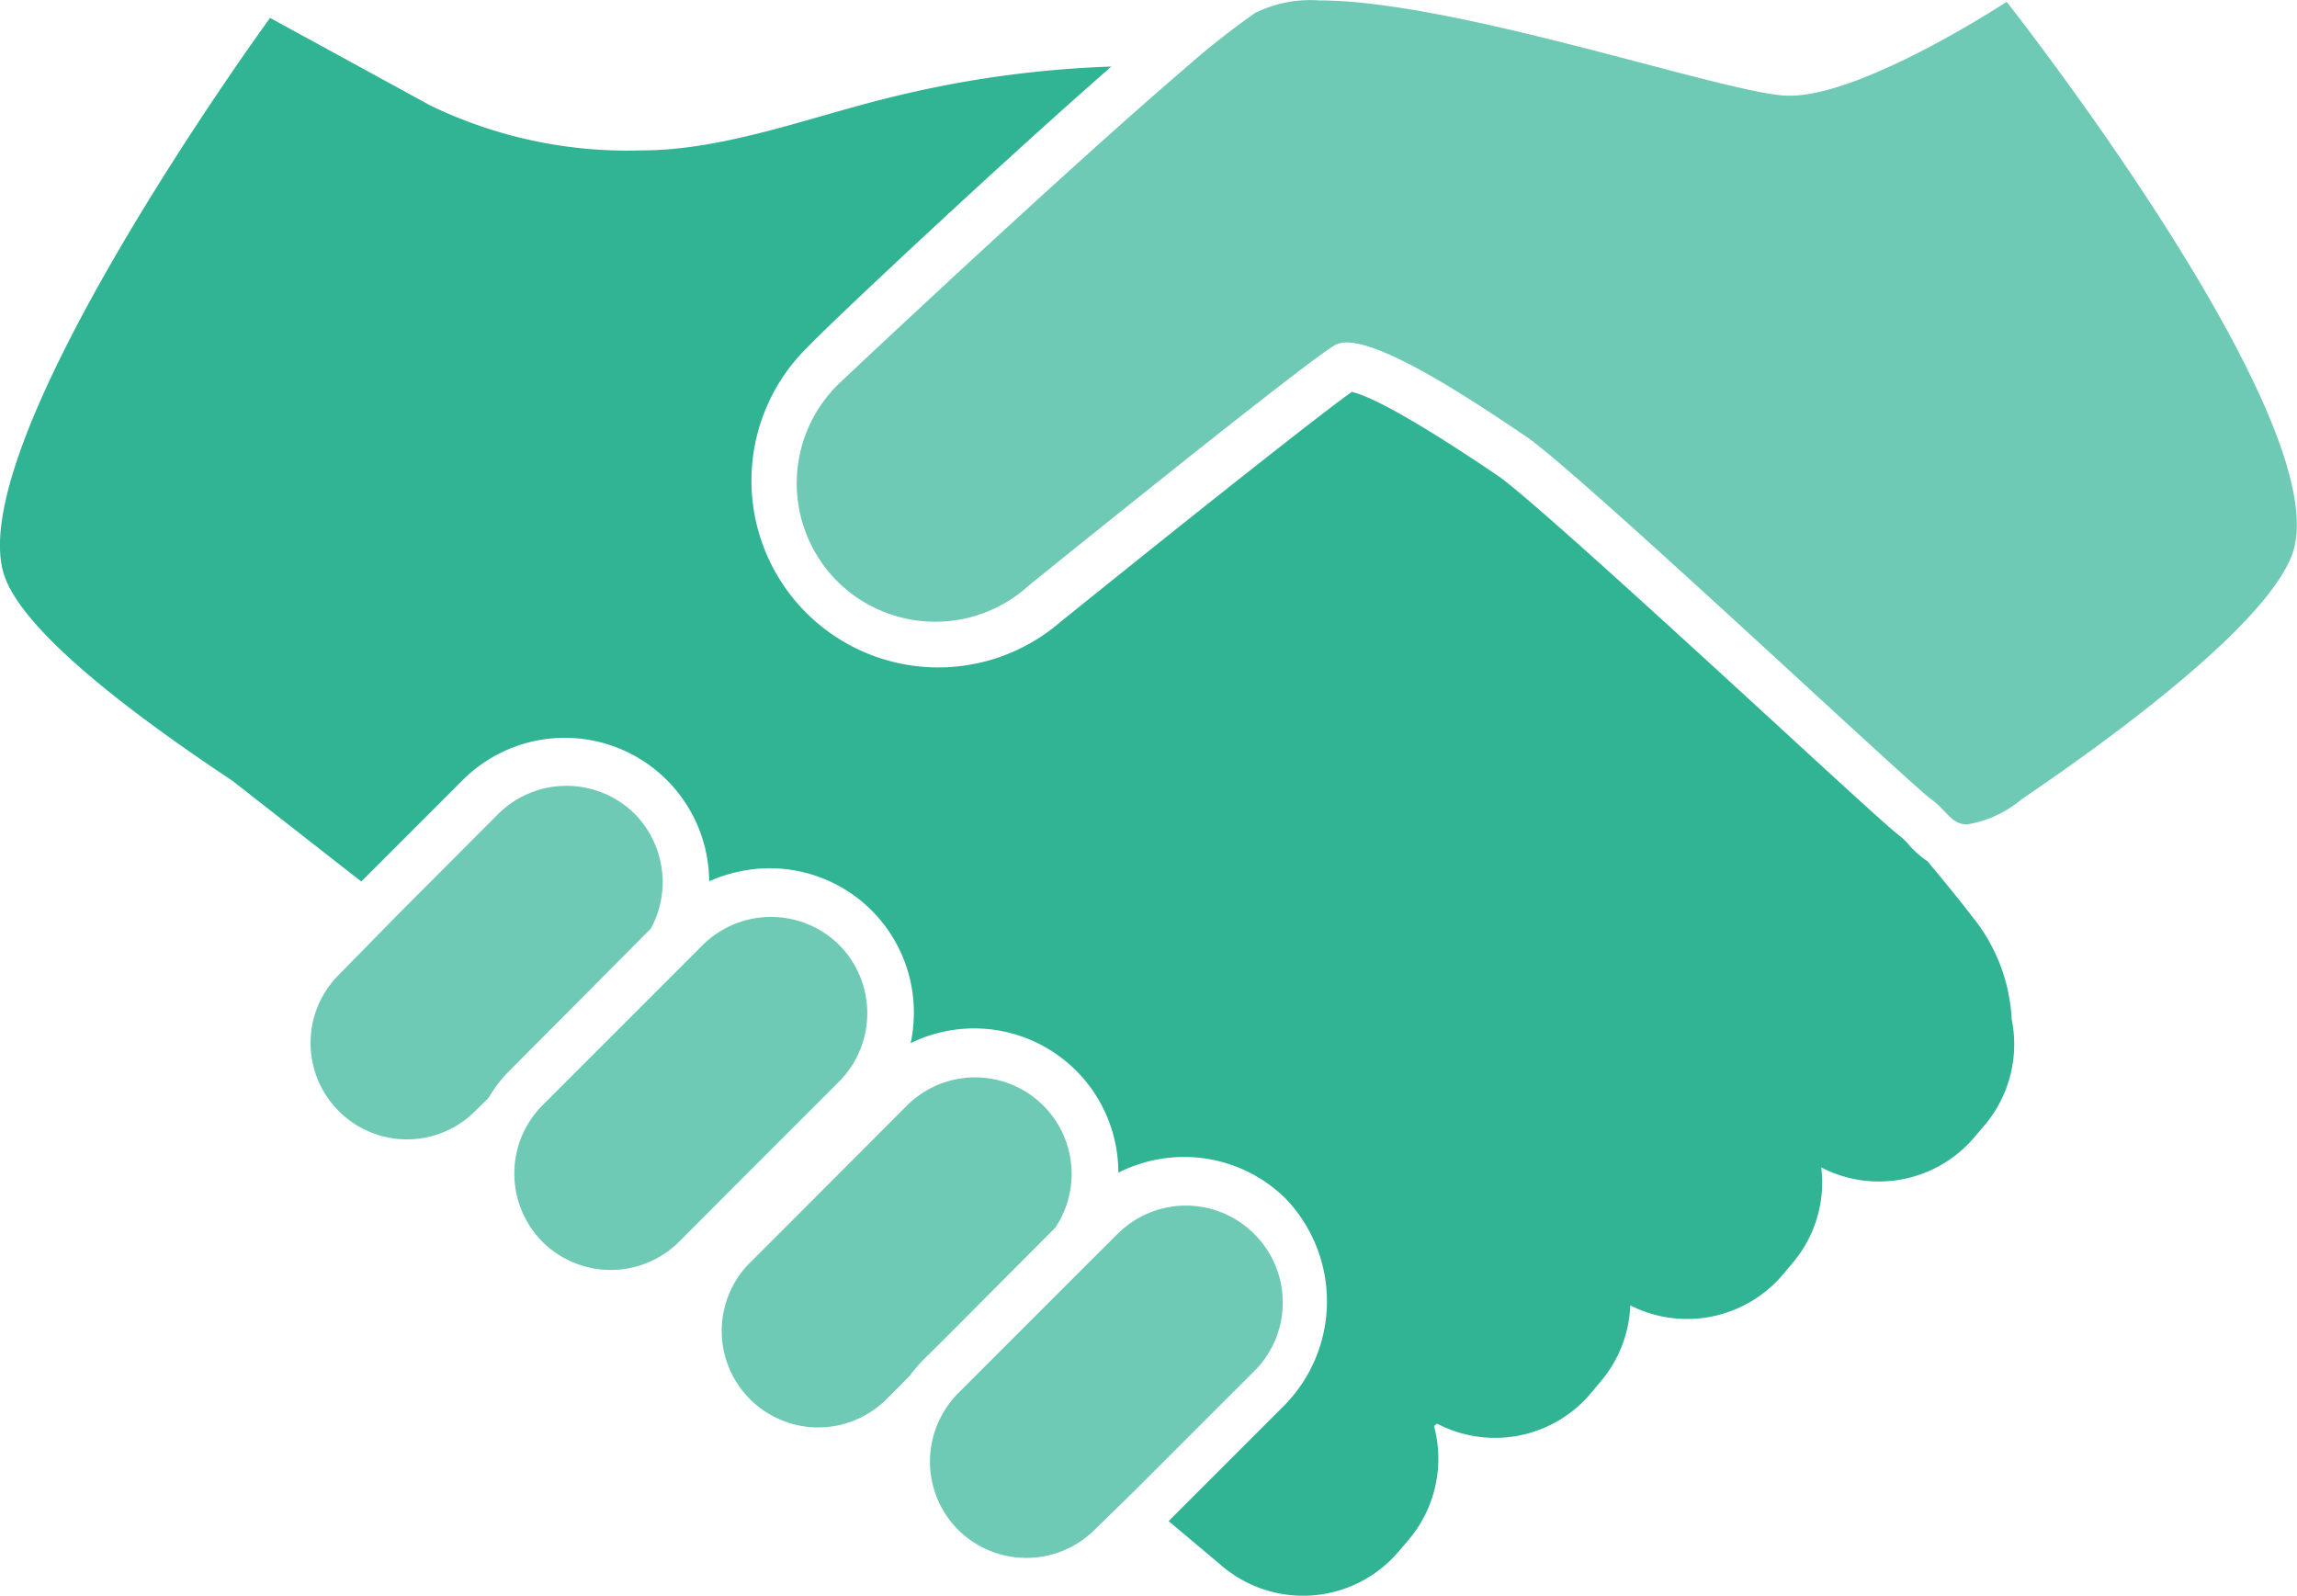
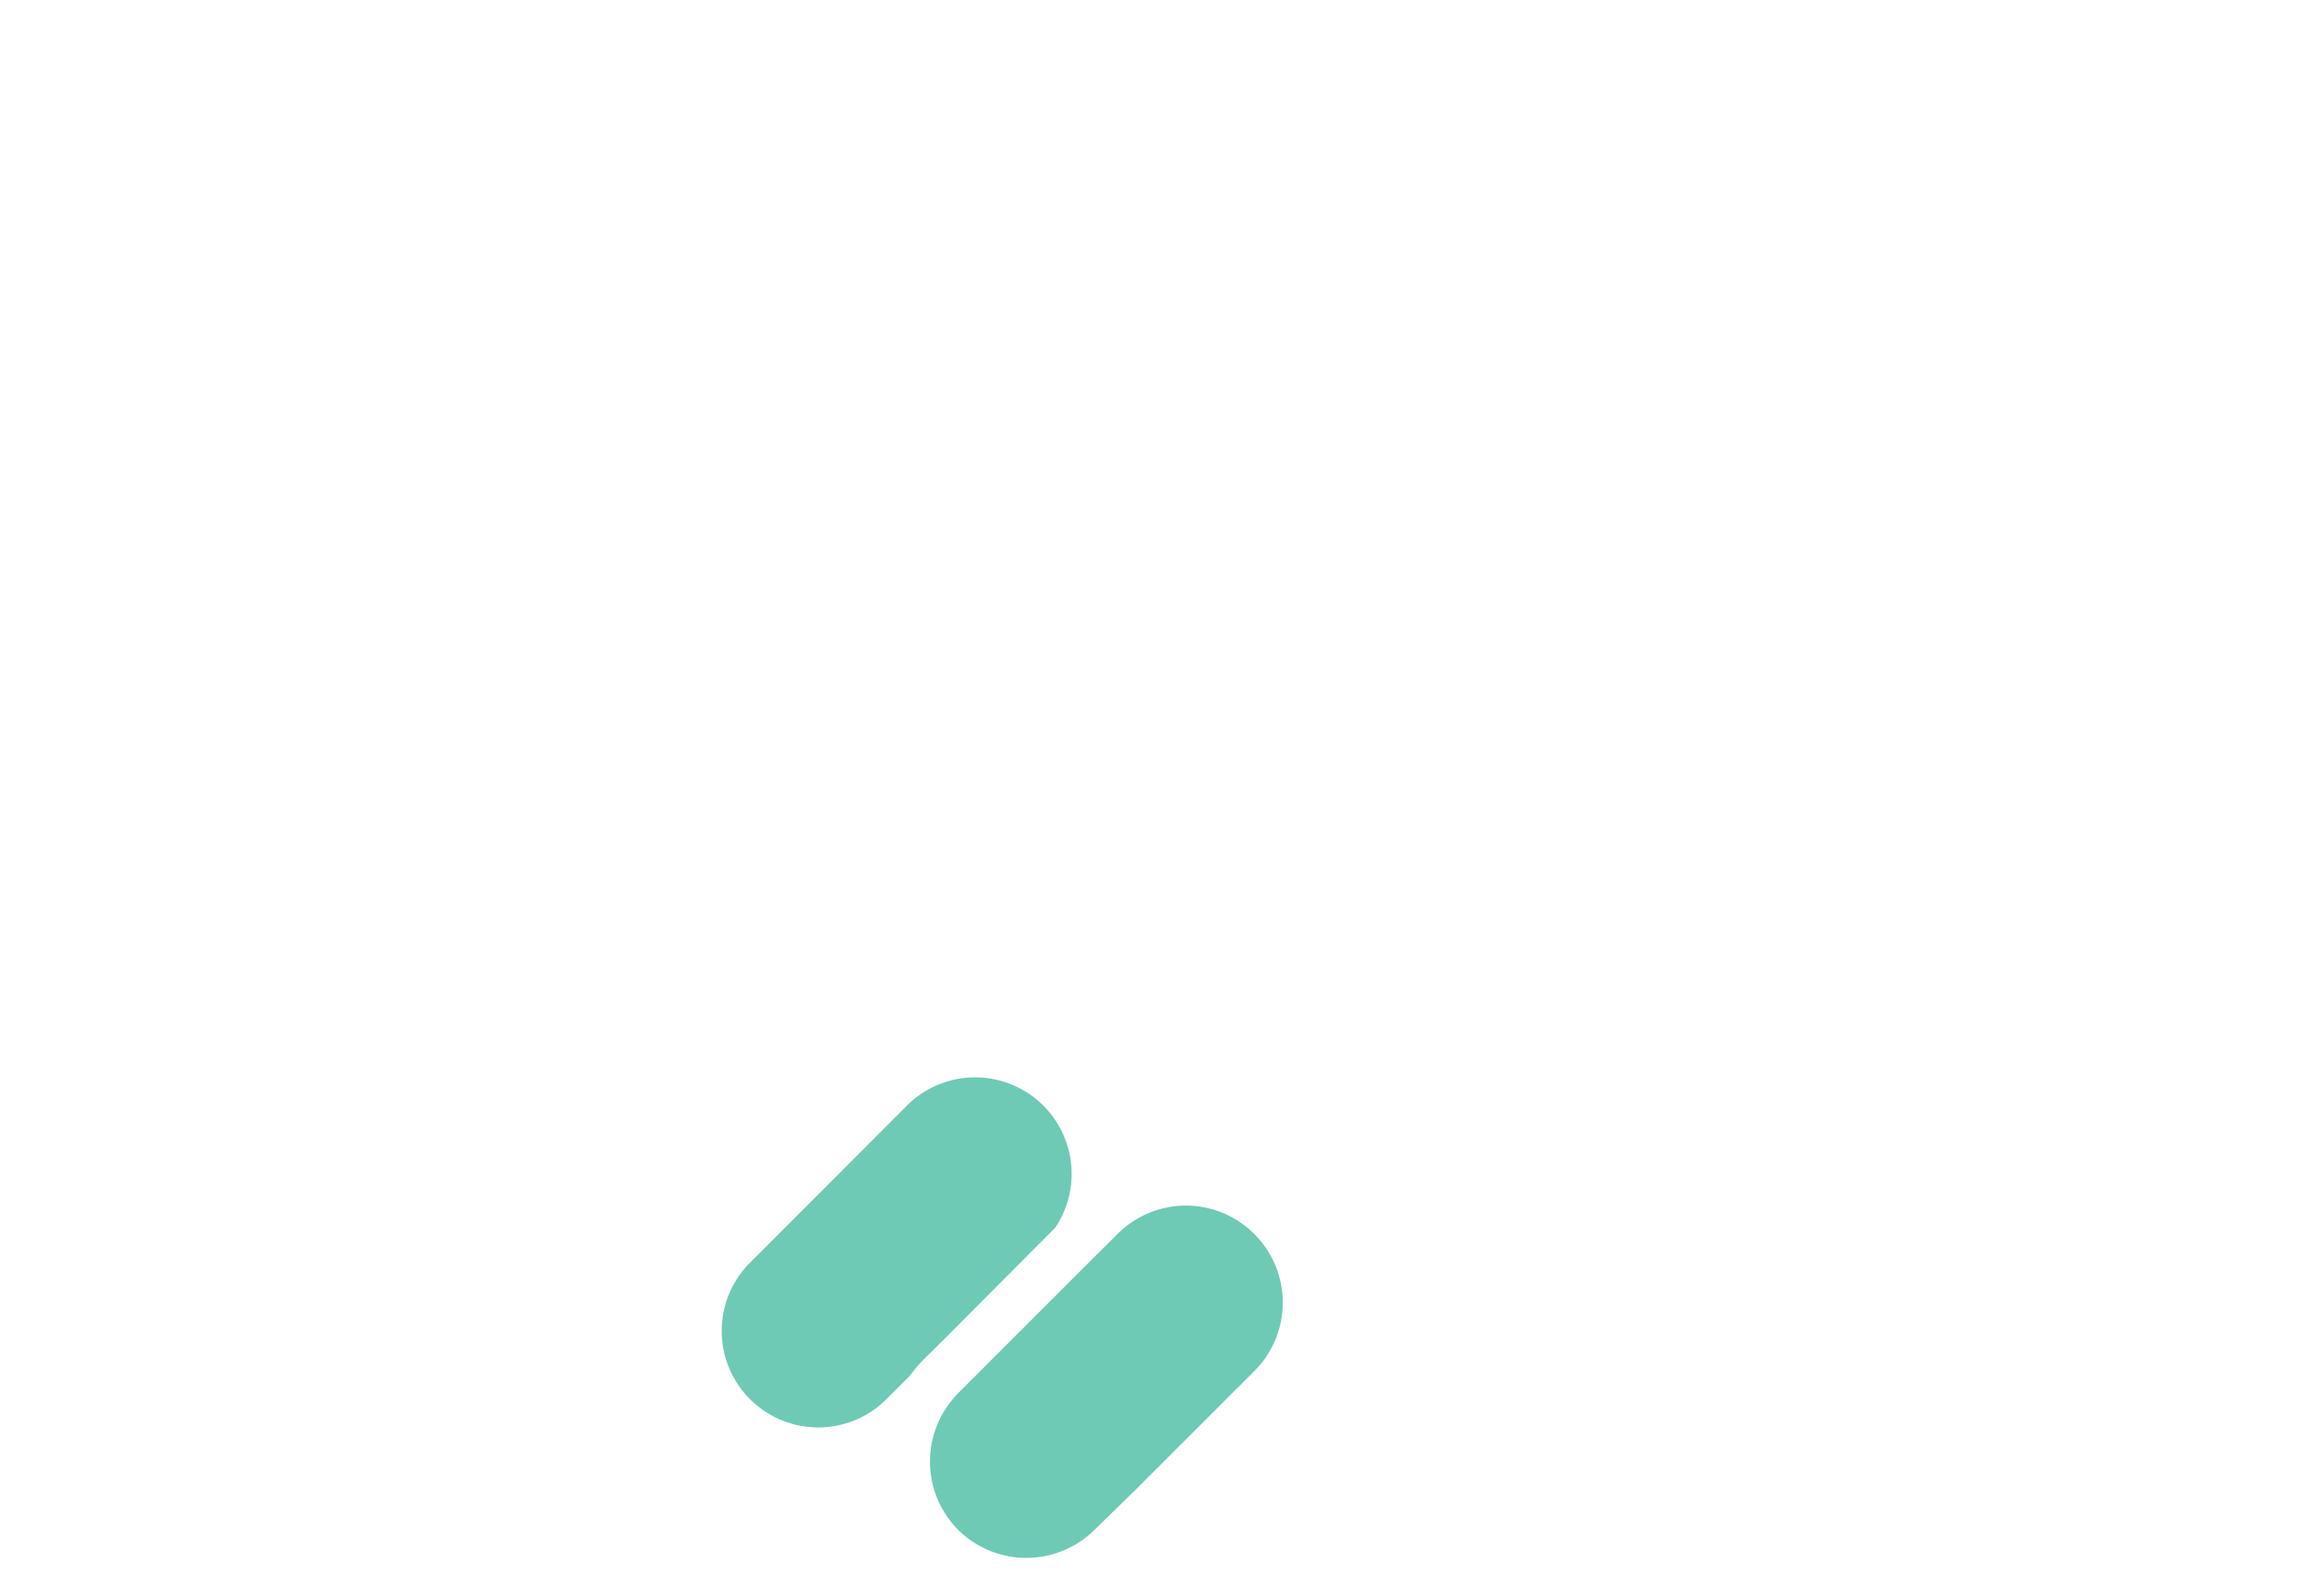
<svg xmlns="http://www.w3.org/2000/svg" id="Layer_1" data-name="Layer 1" width="114.24" height="79.36" viewBox="0 0 114.24 79.36">
  <defs>
    <style>.cls-1,.cls-2{fill:#31b494;}.cls-1{opacity:0.7;isolation:isolate;}</style>
  </defs>
  <g id="Group_20" data-name="Group 20">
    <g id="Group_17" data-name="Group 17">
      <g id="Group_15" data-name="Group 15">
-         <path id="Path_38" data-name="Path 38" class="cls-1" d="M35,58.7A4.84,4.84,0,0,0,34.2,53h0a4.82,4.82,0,0,0-6.79,0l-4.82,4.83L19.48,61a4.79,4.79,0,0,0,6.78,6.78l.67-.66a6.54,6.54,0,0,1,1-1.31l2.09-2.1Z" transform="translate(-2.63 -12.52)" />
-         <path id="Path_39" data-name="Path 39" class="cls-1" d="M44.37,66.3a4.82,4.82,0,0,0,0-6.78h0a4.82,4.82,0,0,0-6.79,0l-.66.66-5,5-2.31,2.31a4.93,4.93,0,0,0-.82,1.1,4.82,4.82,0,0,0,.82,5.69h0a4.82,4.82,0,0,0,6.79,0l3.14-3.15Z" transform="translate(-2.63 -12.52)" />
        <path id="Path_40" data-name="Path 40" class="cls-1" d="M55.11,73.58a4.8,4.8,0,0,0-7.36-6.09l-5.59,5.6-2.33,2.33a4.8,4.8,0,0,0,6.78,6.79l1.27-1.27a6.88,6.88,0,0,1,.7-.82L49.71,79Z" transform="translate(-2.63 -12.52)" />
        <path id="Path_41" data-name="Path 41" class="cls-1" d="M65,73.88a4.8,4.8,0,0,0-6.78,0l-1.28,1.27-5.33,5.33-1.33,1.33a5.45,5.45,0,0,0-.57.7,4.81,4.81,0,0,0,.57,6.09h0a4.82,4.82,0,0,0,6.79,0l2-1.95,6-6A4.81,4.81,0,0,0,65,73.88Z" transform="translate(-2.63 -12.52)" />
-         <path id="Path_42" data-name="Path 42" class="cls-1" d="M102.43,12.61s-7.1,4.67-10.79,4.67h-.11c-3-.07-16.44-4.74-23.3-4.74a6.2,6.2,0,0,0-3.17.62,39.43,39.43,0,0,0-3.52,2.78c-6.13,5.24-17.07,15.55-17.07,15.55a6.9,6.9,0,0,0-.39,9.74h0a6.91,6.91,0,0,0,9.74.39S68,30.15,69.09,29.65a1.29,1.29,0,0,1,.51-.1c2,0,6.59,3.1,8.93,4.68.89.6,3.44,2.85,6.44,5.56C90.63,44.91,97.9,51.7,98.68,52.27s1,1.25,1.78,1.25a5.55,5.55,0,0,0,2.71-1.25c3.39-2.29,12.08-8.41,13.46-12.18C119,33.63,102.43,12.61,102.43,12.61Z" transform="translate(-2.63 -12.52)" />
-         <path id="Path_43" data-name="Path 43" class="cls-2" d="M100.68,58.06c-.49-.65-1.24-1.57-2.18-2.7a5,5,0,0,1-1-.9,4,4,0,0,0-.29-.29c-.49-.36-2.08-1.81-6.17-5.57-4.64-4.26-12.42-11.4-13.9-12.41l0,0c-4.6-3.12-6.5-4-7.28-4.18-1.11.79-4.08,3.12-7.59,5.91-2.2,1.75-4.6,3.68-6.9,5.53a9.29,9.29,0,0,1-12.54-13.7C44,28.52,52,21,57.9,15.83h0a53.07,53.07,0,0,0-11.21,1.59C42.77,18.39,38.6,20,34.53,20a22.55,22.55,0,0,1-10.47-2.22l-8-4.37S.31,35,2.92,41.35c1.22,3,7.16,7.27,11.27,10l5.33,4.17,1.08.84,5-5A7.18,7.18,0,0,1,37.9,56.35a7.51,7.51,0,0,1,3-.65,7.17,7.17,0,0,1,7.18,7.19,7,7,0,0,1-.16,1.51,7.17,7.17,0,0,1,10.33,6.44,7.25,7.25,0,0,1,3.26-.78,7.17,7.17,0,0,1,5.08,2.09,7.38,7.38,0,0,1-.13,10.31l-5.71,5.71,2.69,2.26a6.23,6.23,0,0,0,8.75-.75l.53-.62a6.24,6.24,0,0,0,1.23-5.62l.15-.12a6.22,6.22,0,0,0,7.64-1.5l.52-.62a6.19,6.19,0,0,0,1.45-3.76,6.24,6.24,0,0,0,7.58-1.52l.52-.62a6.18,6.18,0,0,0,1.4-4.72,6.22,6.22,0,0,0,7.62-1.51l.53-.62a6.24,6.24,0,0,0,1.32-5.24A8.78,8.78,0,0,0,100.68,58.06Z" transform="translate(-2.63 -12.52)" />
      </g>
    </g>
  </g>
</svg>